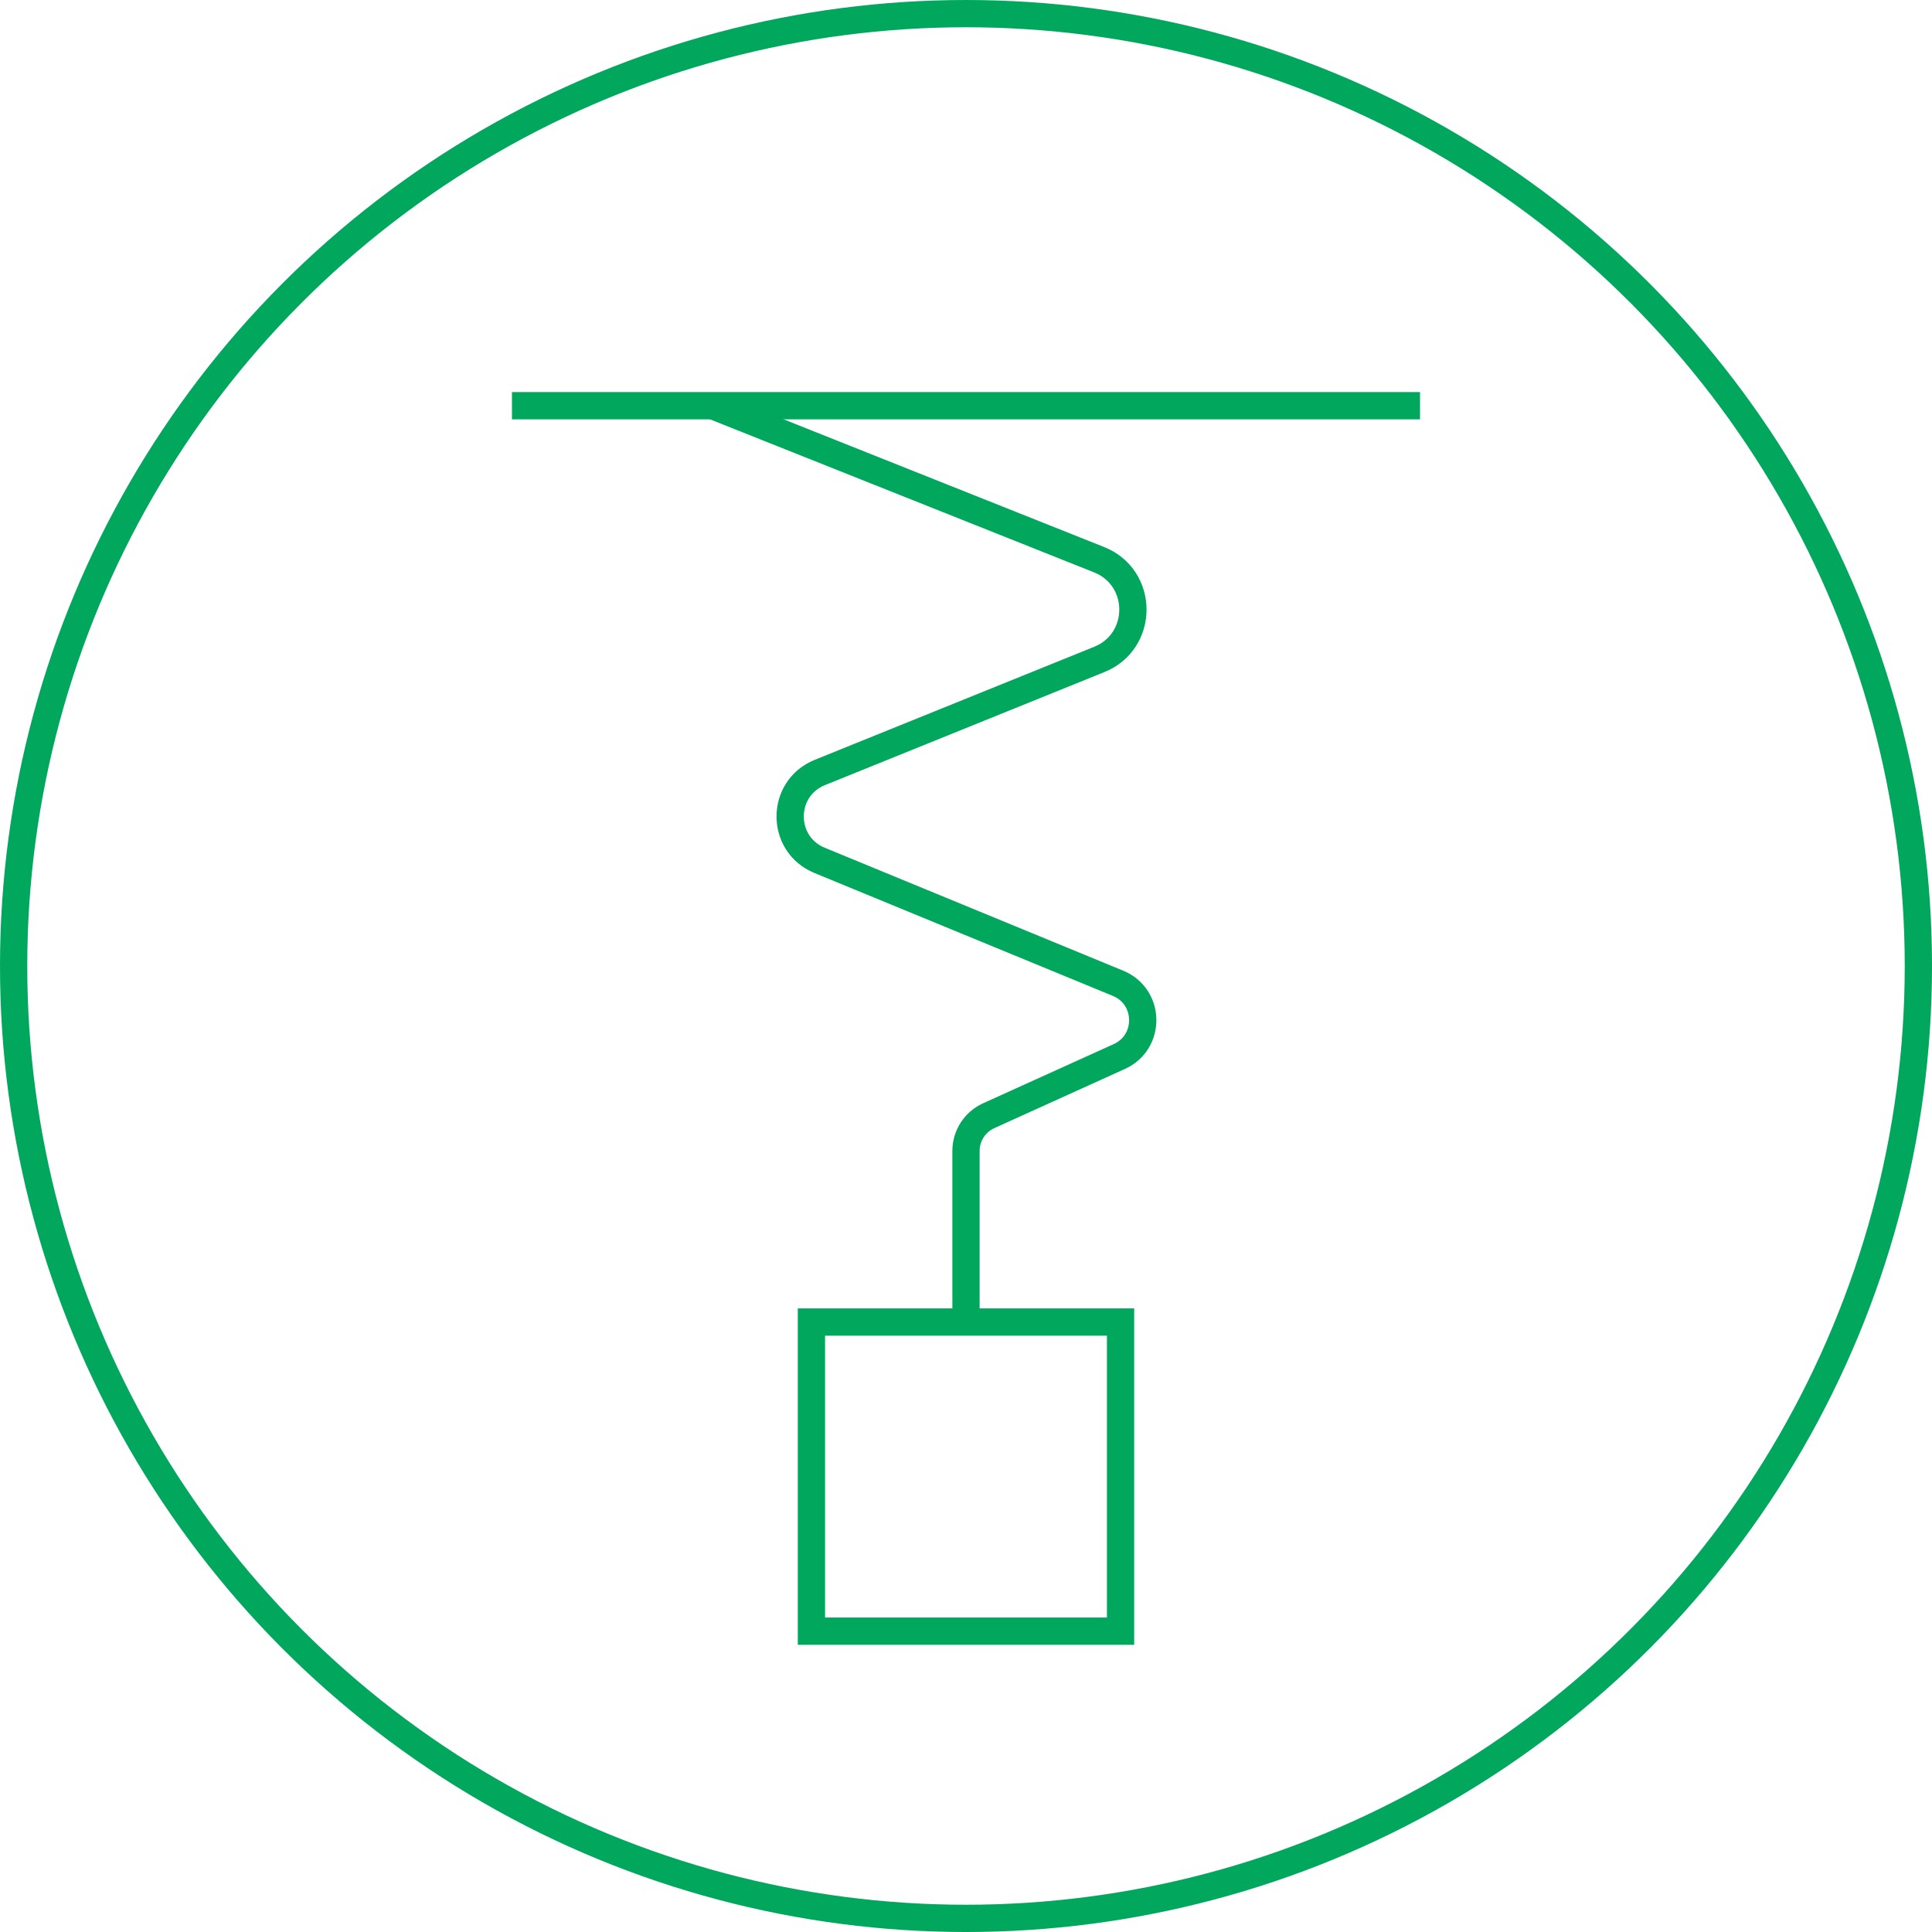
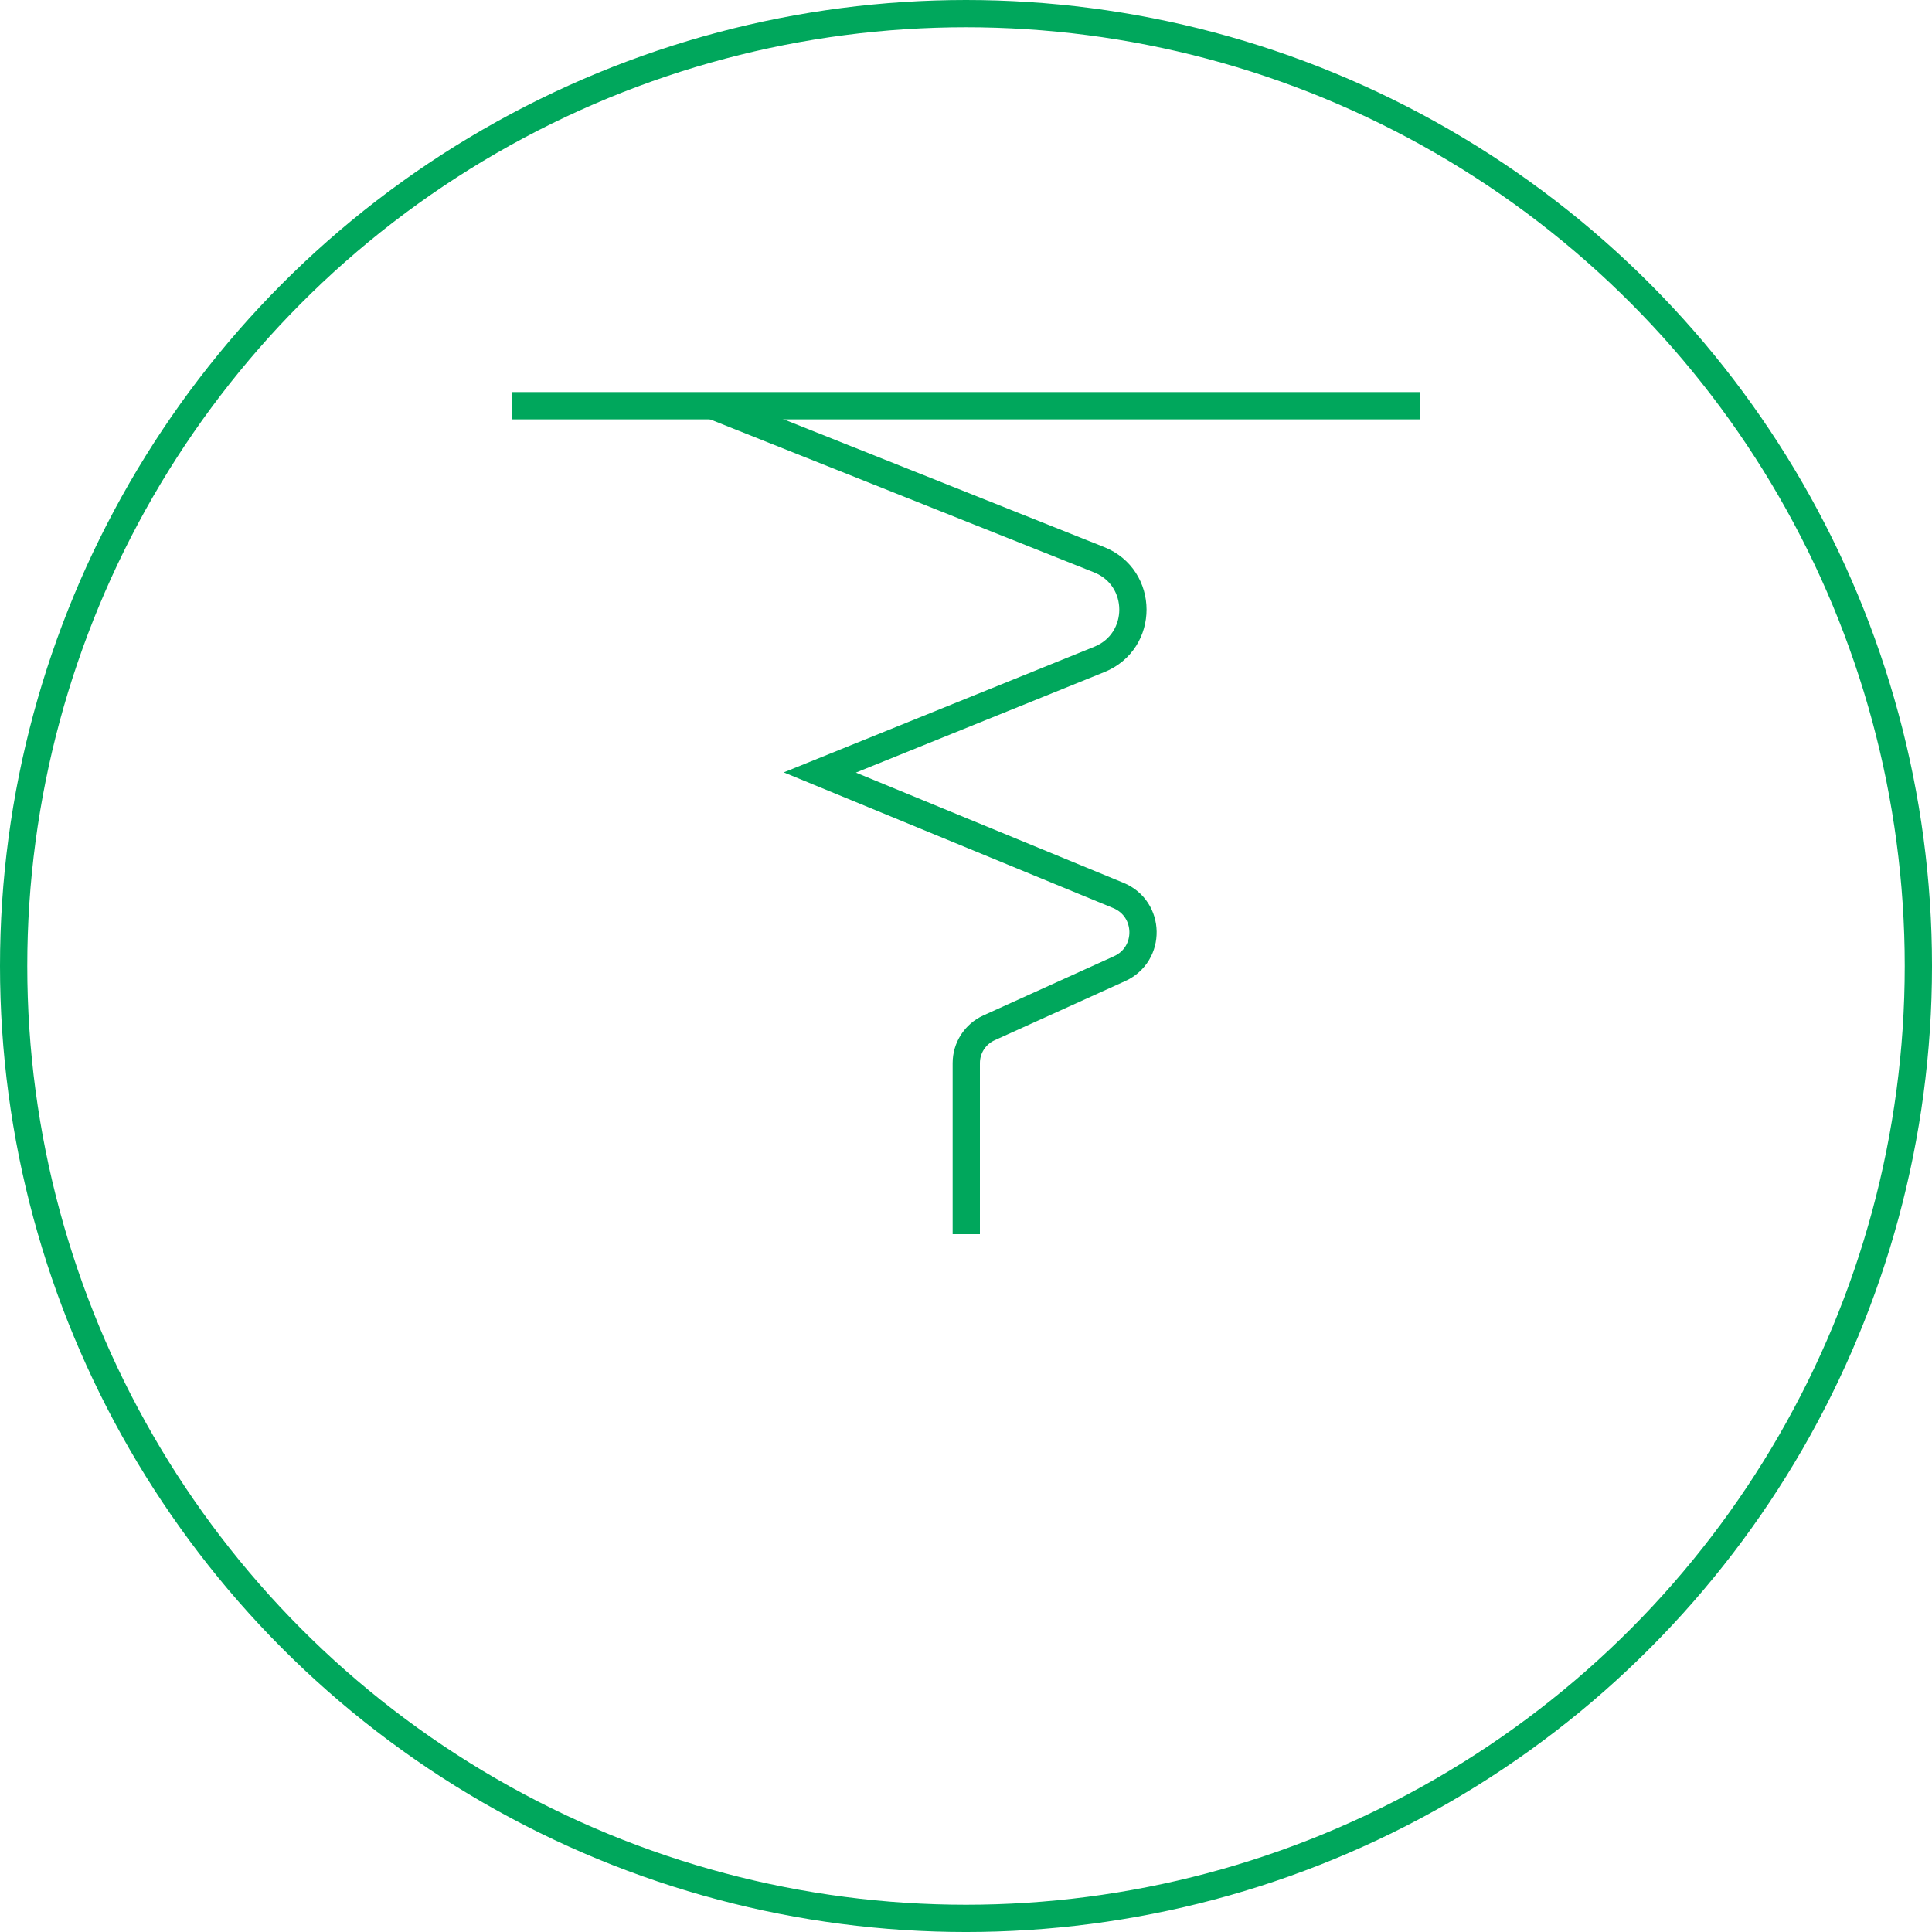
<svg xmlns="http://www.w3.org/2000/svg" id="Ebene_1" data-name="Ebene 1" width="283.463" height="283.463" viewBox="0 0 283.463 283.463">
  <defs>
    <style>
      .cls-1 {
        fill: none;
        stroke: #00a75c;
        stroke-miterlimit: 10;
        stroke-width: 4px;
      }
    </style>
  </defs>
  <line class="cls-1" x1="208.346" y1="59.527" x2="75.117" y2="59.527" />
-   <rect class="cls-1" x="119.054" y="193.971" width="45.354" height="45.354" />
-   <path class="cls-1" d="M104.56,59.527l56.697,22.593c6.6,2.63,6.625,11.964.038,14.629l-41.01,16.591c-5.782,2.339-5.808,10.517-.041,12.892l43.795,18.039c4.741,1.953,4.857,8.626.187,10.742l-19.163,8.684c-2.029.919-3.332,2.941-3.332,5.168v25.106" />
+   <path class="cls-1" d="M104.56,59.527l56.697,22.593c6.6,2.63,6.625,11.964.038,14.629l-41.01,16.591l43.795,18.039c4.741,1.953,4.857,8.626.187,10.742l-19.163,8.684c-2.029.919-3.332,2.941-3.332,5.168v25.106" />
  <circle class="cls-1" cx="141.732" cy="141.732" r="139.732" />
</svg>